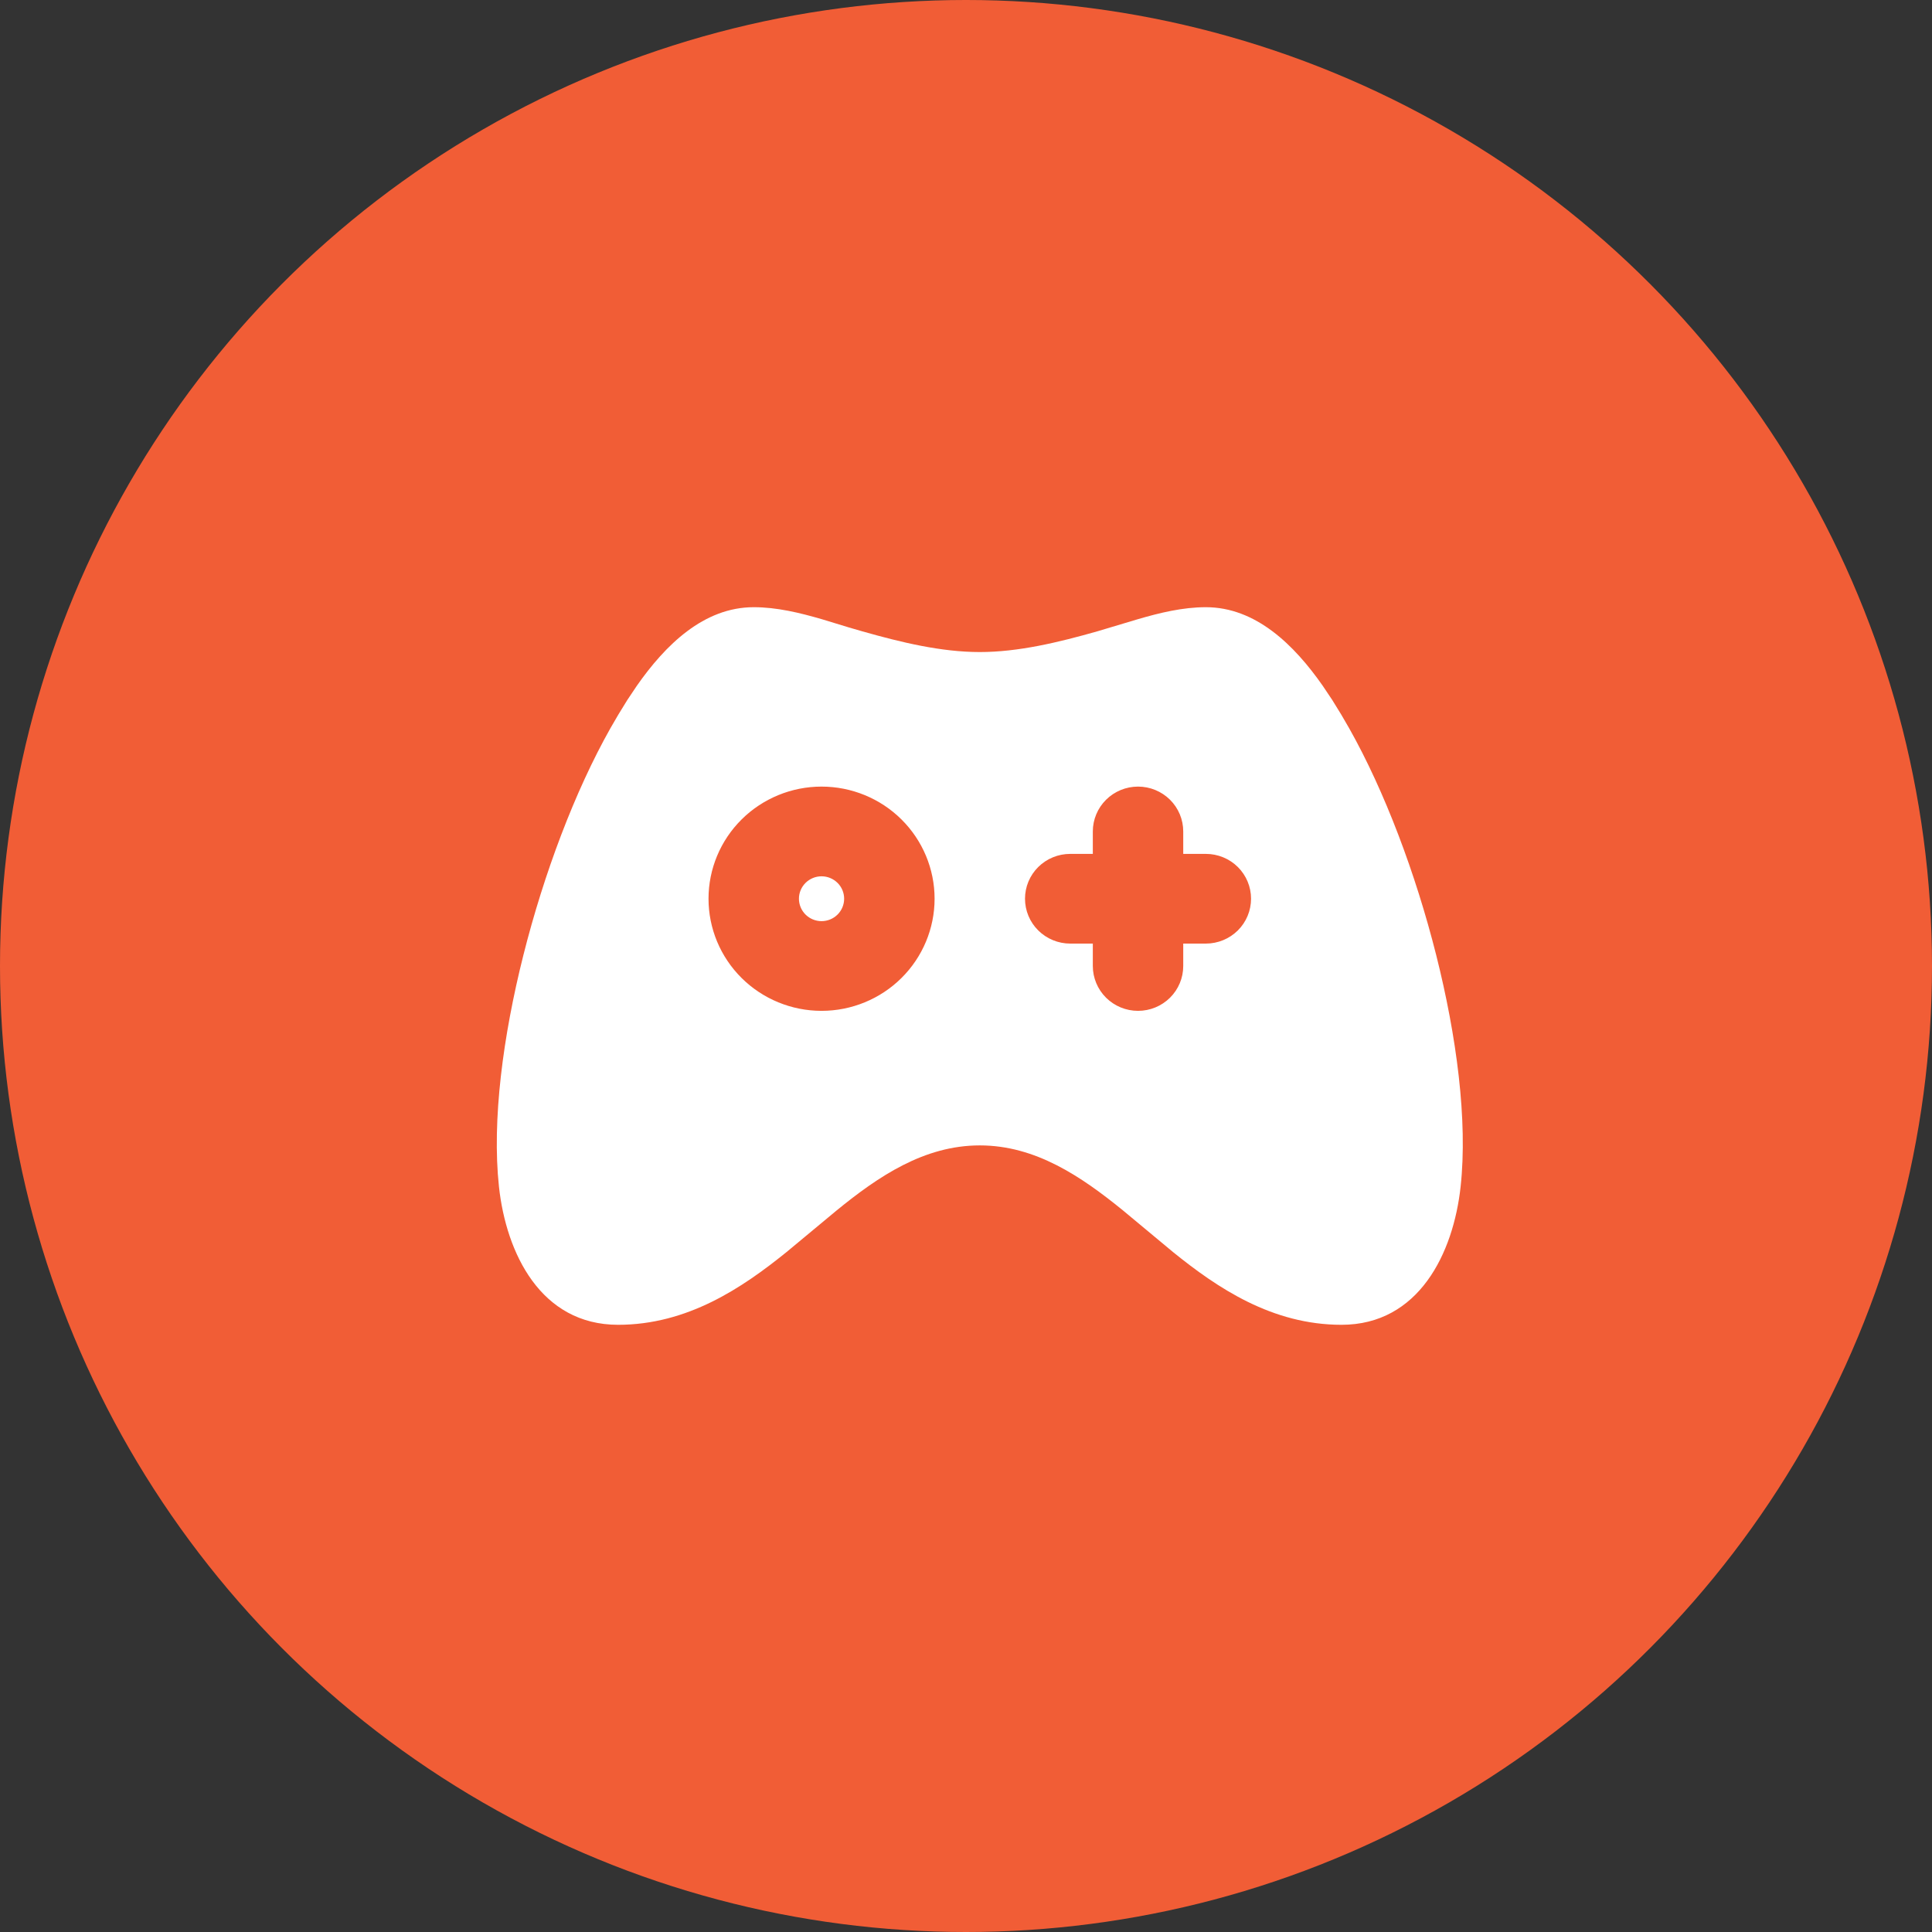
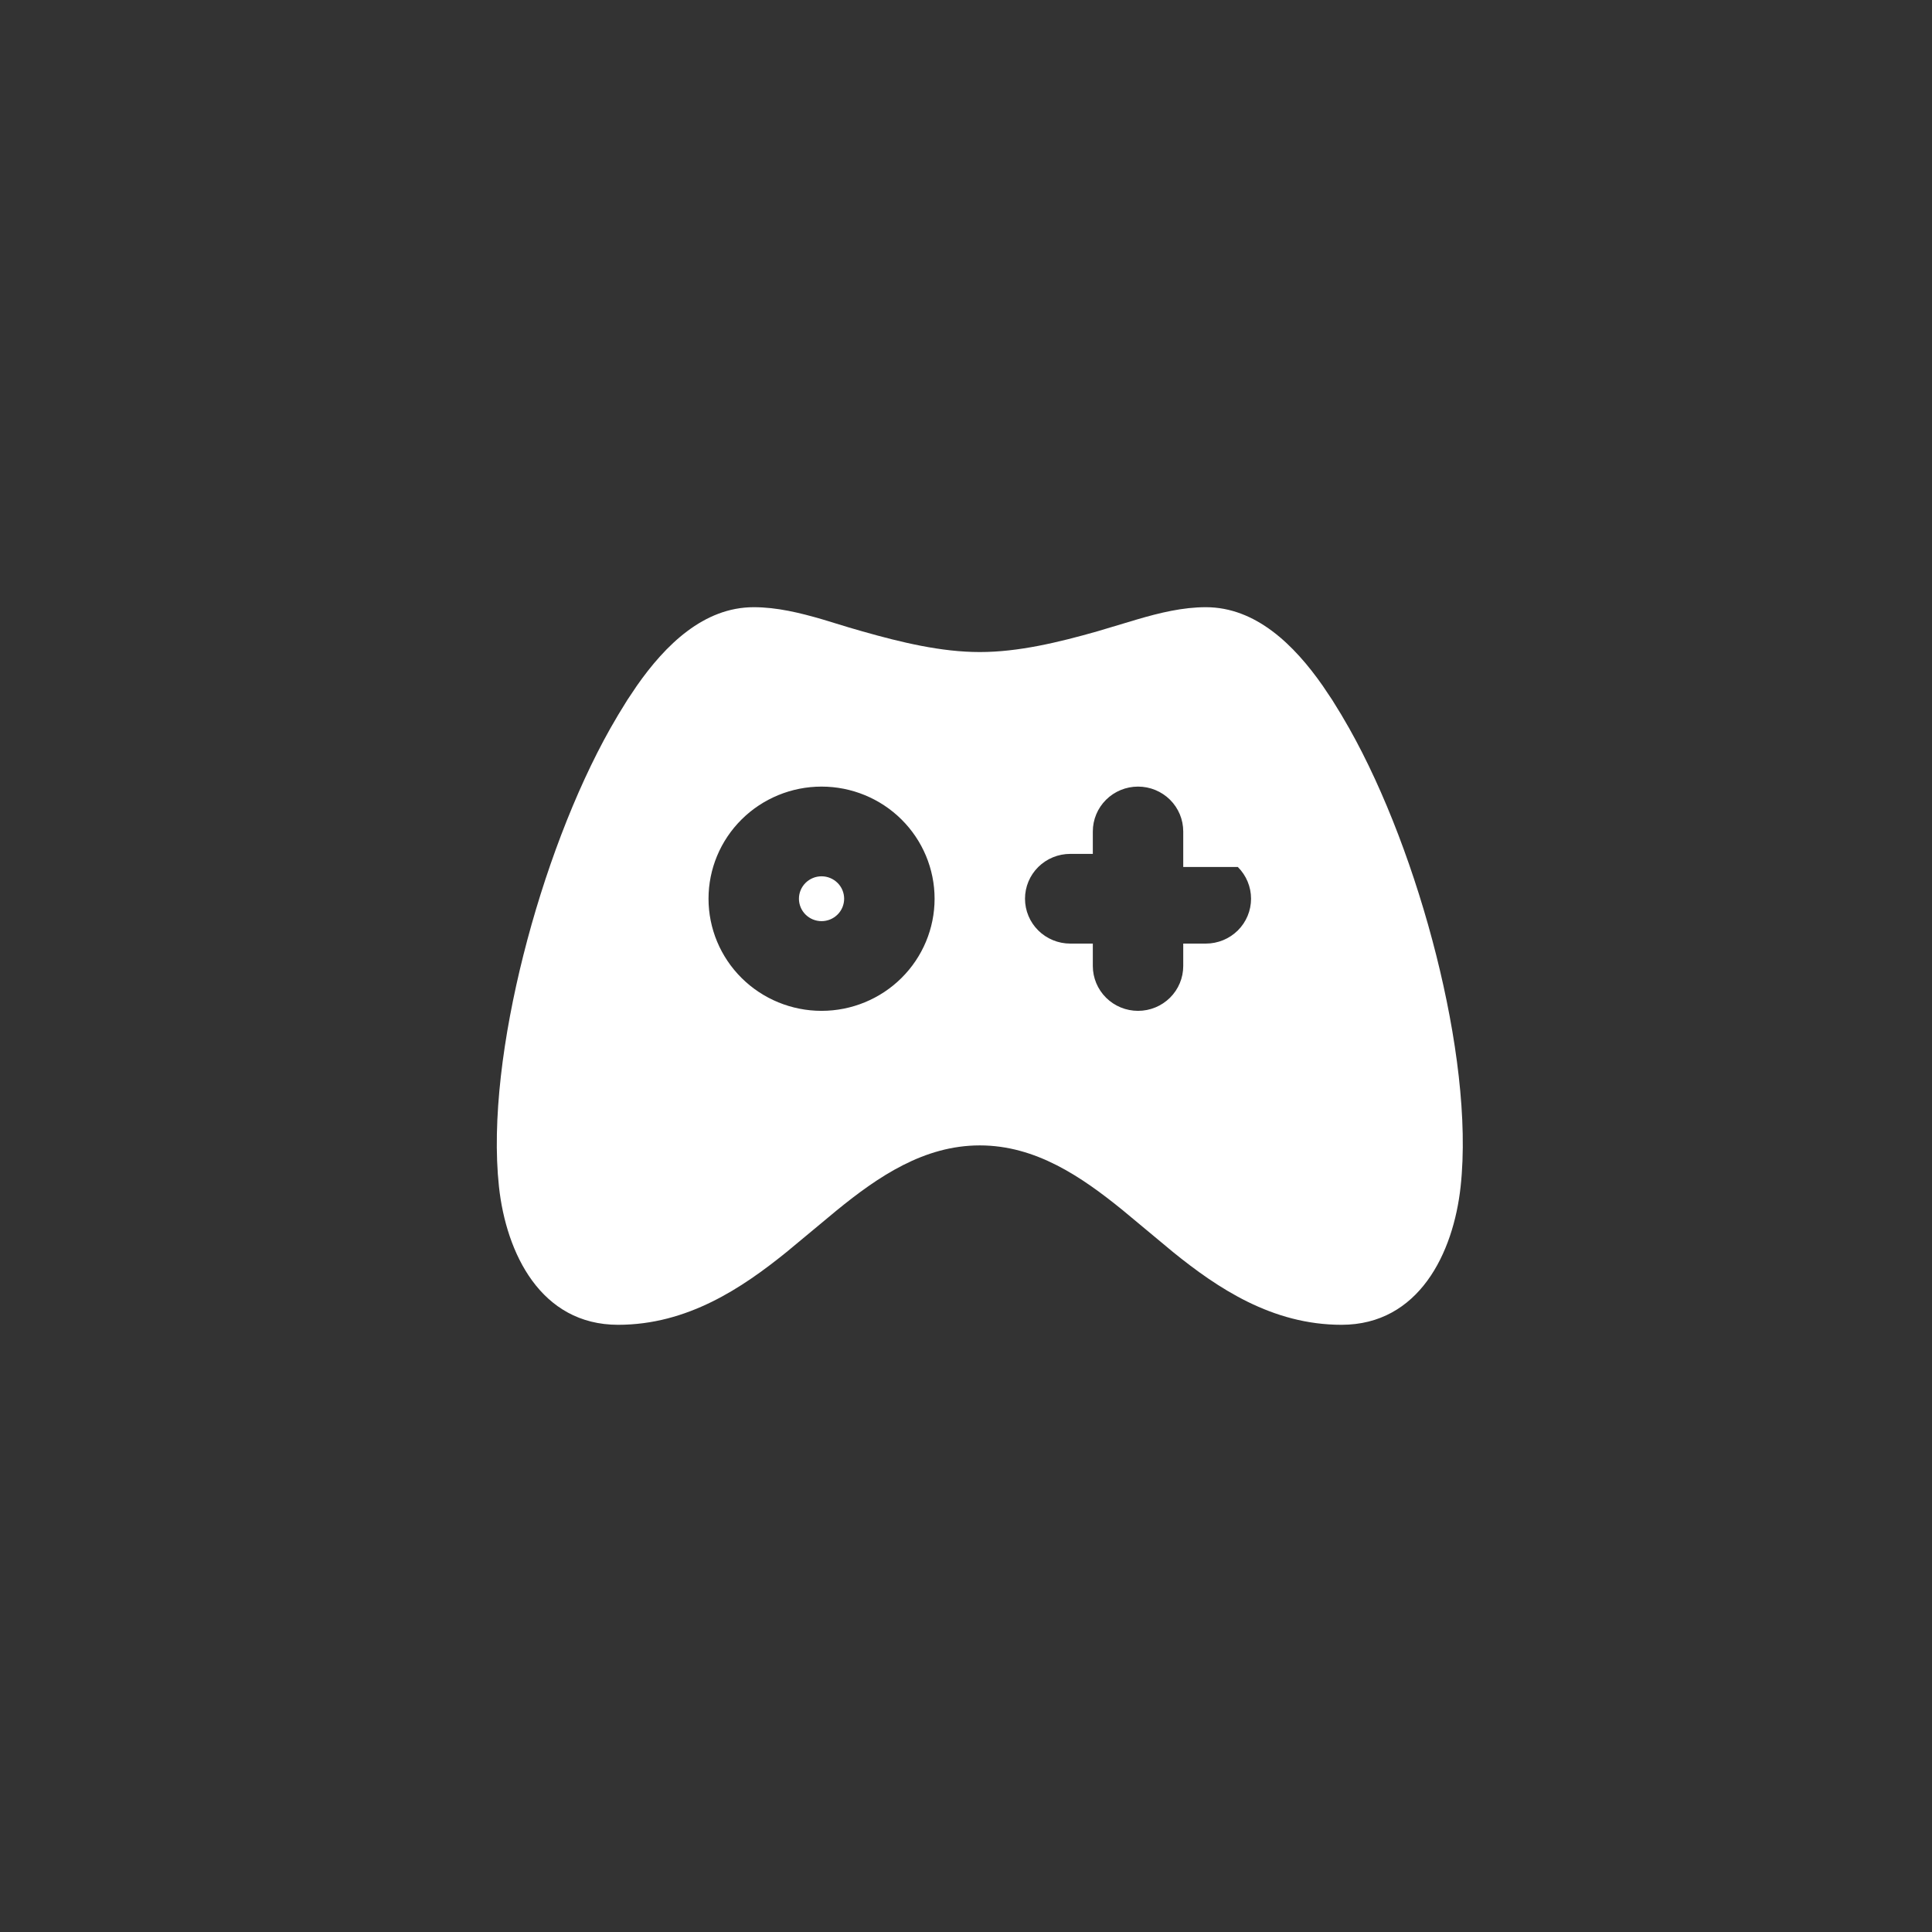
<svg xmlns="http://www.w3.org/2000/svg" width="70" height="70" viewBox="0 0 70 70" fill="none">
  <rect x="0" y="0" width="70" height="70" fill="#333333" stroke="none" />
-   <circle cx="35" cy="35" r="35" fill="#F15D36" />
-   <path d="M43.69 22C45.502 22 46.893 23.37 47.923 24.844L48.272 25.365L48.592 25.885C48.693 26.054 48.79 26.223 48.883 26.386C50.172 28.672 51.294 31.657 52.037 34.607C52.774 37.533 53.182 40.59 52.921 42.993C52.659 45.407 51.406 48 48.605 48C46.092 48 44.111 46.667 42.503 45.366L40.684 43.853C39.172 42.624 37.518 41.5 35.5 41.5C33.481 41.5 31.825 42.624 30.317 43.853L28.498 45.364C26.886 46.667 24.906 48 22.395 48C19.592 48 18.339 45.407 18.078 42.993C17.819 40.588 18.226 37.533 18.963 34.607C19.705 31.657 20.827 28.672 22.116 26.386L22.408 25.884L22.727 25.365L23.076 24.844C24.107 23.37 25.497 22 27.309 22C28.145 22 28.975 22.201 29.791 22.439L30.762 22.735C30.923 22.783 31.082 22.83 31.241 22.874C32.657 23.277 34.107 23.625 35.5 23.625C36.892 23.625 38.342 23.277 39.759 22.874L41.209 22.44C42.024 22.201 42.855 22 43.69 22ZM29.766 28.5C28.68 28.5 27.638 28.928 26.87 29.69C26.102 30.452 25.671 31.485 25.671 32.562C25.671 33.64 26.102 34.673 26.87 35.435C27.638 36.197 28.68 36.625 29.766 36.625C30.852 36.625 31.894 36.197 32.662 35.435C33.43 34.673 33.862 33.64 33.862 32.562C33.862 31.485 33.43 30.452 32.662 29.69C31.894 28.928 30.852 28.5 29.766 28.5ZM41.233 28.5C40.799 28.5 40.382 28.671 40.075 28.976C39.768 29.281 39.595 29.694 39.595 30.125V30.938H38.776C38.342 30.938 37.925 31.109 37.618 31.413C37.31 31.718 37.138 32.132 37.138 32.562C37.138 32.993 37.31 33.407 37.618 33.712C37.925 34.016 38.342 34.188 38.776 34.188H39.595V35C39.595 35.431 39.768 35.844 40.075 36.149C40.382 36.454 40.799 36.625 41.233 36.625C41.668 36.625 42.084 36.454 42.392 36.149C42.699 35.844 42.871 35.431 42.871 35V34.188H43.69C44.125 34.188 44.541 34.016 44.849 33.712C45.156 33.407 45.328 32.993 45.328 32.562C45.328 32.132 45.156 31.718 44.849 31.413C44.541 31.109 44.125 30.938 43.69 30.938H42.871V30.125C42.871 29.694 42.699 29.281 42.392 28.976C42.084 28.671 41.668 28.5 41.233 28.5ZM29.766 31.75C29.983 31.75 30.192 31.836 30.345 31.988C30.499 32.14 30.585 32.347 30.585 32.562C30.585 32.778 30.499 32.985 30.345 33.137C30.192 33.289 29.983 33.375 29.766 33.375C29.549 33.375 29.341 33.289 29.187 33.137C29.034 32.985 28.947 32.778 28.947 32.562C28.947 32.347 29.034 32.14 29.187 31.988C29.341 31.836 29.549 31.75 29.766 31.75Z" fill="white" />
+   <path d="M43.69 22C45.502 22 46.893 23.37 47.923 24.844L48.272 25.365L48.592 25.885C48.693 26.054 48.79 26.223 48.883 26.386C50.172 28.672 51.294 31.657 52.037 34.607C52.774 37.533 53.182 40.59 52.921 42.993C52.659 45.407 51.406 48 48.605 48C46.092 48 44.111 46.667 42.503 45.366L40.684 43.853C39.172 42.624 37.518 41.5 35.5 41.5C33.481 41.5 31.825 42.624 30.317 43.853L28.498 45.364C26.886 46.667 24.906 48 22.395 48C19.592 48 18.339 45.407 18.078 42.993C17.819 40.588 18.226 37.533 18.963 34.607C19.705 31.657 20.827 28.672 22.116 26.386L22.408 25.884L22.727 25.365L23.076 24.844C24.107 23.37 25.497 22 27.309 22C28.145 22 28.975 22.201 29.791 22.439L30.762 22.735C30.923 22.783 31.082 22.83 31.241 22.874C32.657 23.277 34.107 23.625 35.5 23.625C36.892 23.625 38.342 23.277 39.759 22.874L41.209 22.44C42.024 22.201 42.855 22 43.69 22ZM29.766 28.5C28.68 28.5 27.638 28.928 26.87 29.69C26.102 30.452 25.671 31.485 25.671 32.562C25.671 33.64 26.102 34.673 26.87 35.435C27.638 36.197 28.68 36.625 29.766 36.625C30.852 36.625 31.894 36.197 32.662 35.435C33.43 34.673 33.862 33.64 33.862 32.562C33.862 31.485 33.43 30.452 32.662 29.69C31.894 28.928 30.852 28.5 29.766 28.5ZM41.233 28.5C40.799 28.5 40.382 28.671 40.075 28.976C39.768 29.281 39.595 29.694 39.595 30.125V30.938H38.776C38.342 30.938 37.925 31.109 37.618 31.413C37.31 31.718 37.138 32.132 37.138 32.562C37.138 32.993 37.31 33.407 37.618 33.712C37.925 34.016 38.342 34.188 38.776 34.188H39.595V35C39.595 35.431 39.768 35.844 40.075 36.149C40.382 36.454 40.799 36.625 41.233 36.625C41.668 36.625 42.084 36.454 42.392 36.149C42.699 35.844 42.871 35.431 42.871 35V34.188H43.69C44.125 34.188 44.541 34.016 44.849 33.712C45.156 33.407 45.328 32.993 45.328 32.562C45.328 32.132 45.156 31.718 44.849 31.413H42.871V30.125C42.871 29.694 42.699 29.281 42.392 28.976C42.084 28.671 41.668 28.5 41.233 28.5ZM29.766 31.75C29.983 31.75 30.192 31.836 30.345 31.988C30.499 32.14 30.585 32.347 30.585 32.562C30.585 32.778 30.499 32.985 30.345 33.137C30.192 33.289 29.983 33.375 29.766 33.375C29.549 33.375 29.341 33.289 29.187 33.137C29.034 32.985 28.947 32.778 28.947 32.562C28.947 32.347 29.034 32.14 29.187 31.988C29.341 31.836 29.549 31.75 29.766 31.75Z" fill="white" />
</svg>